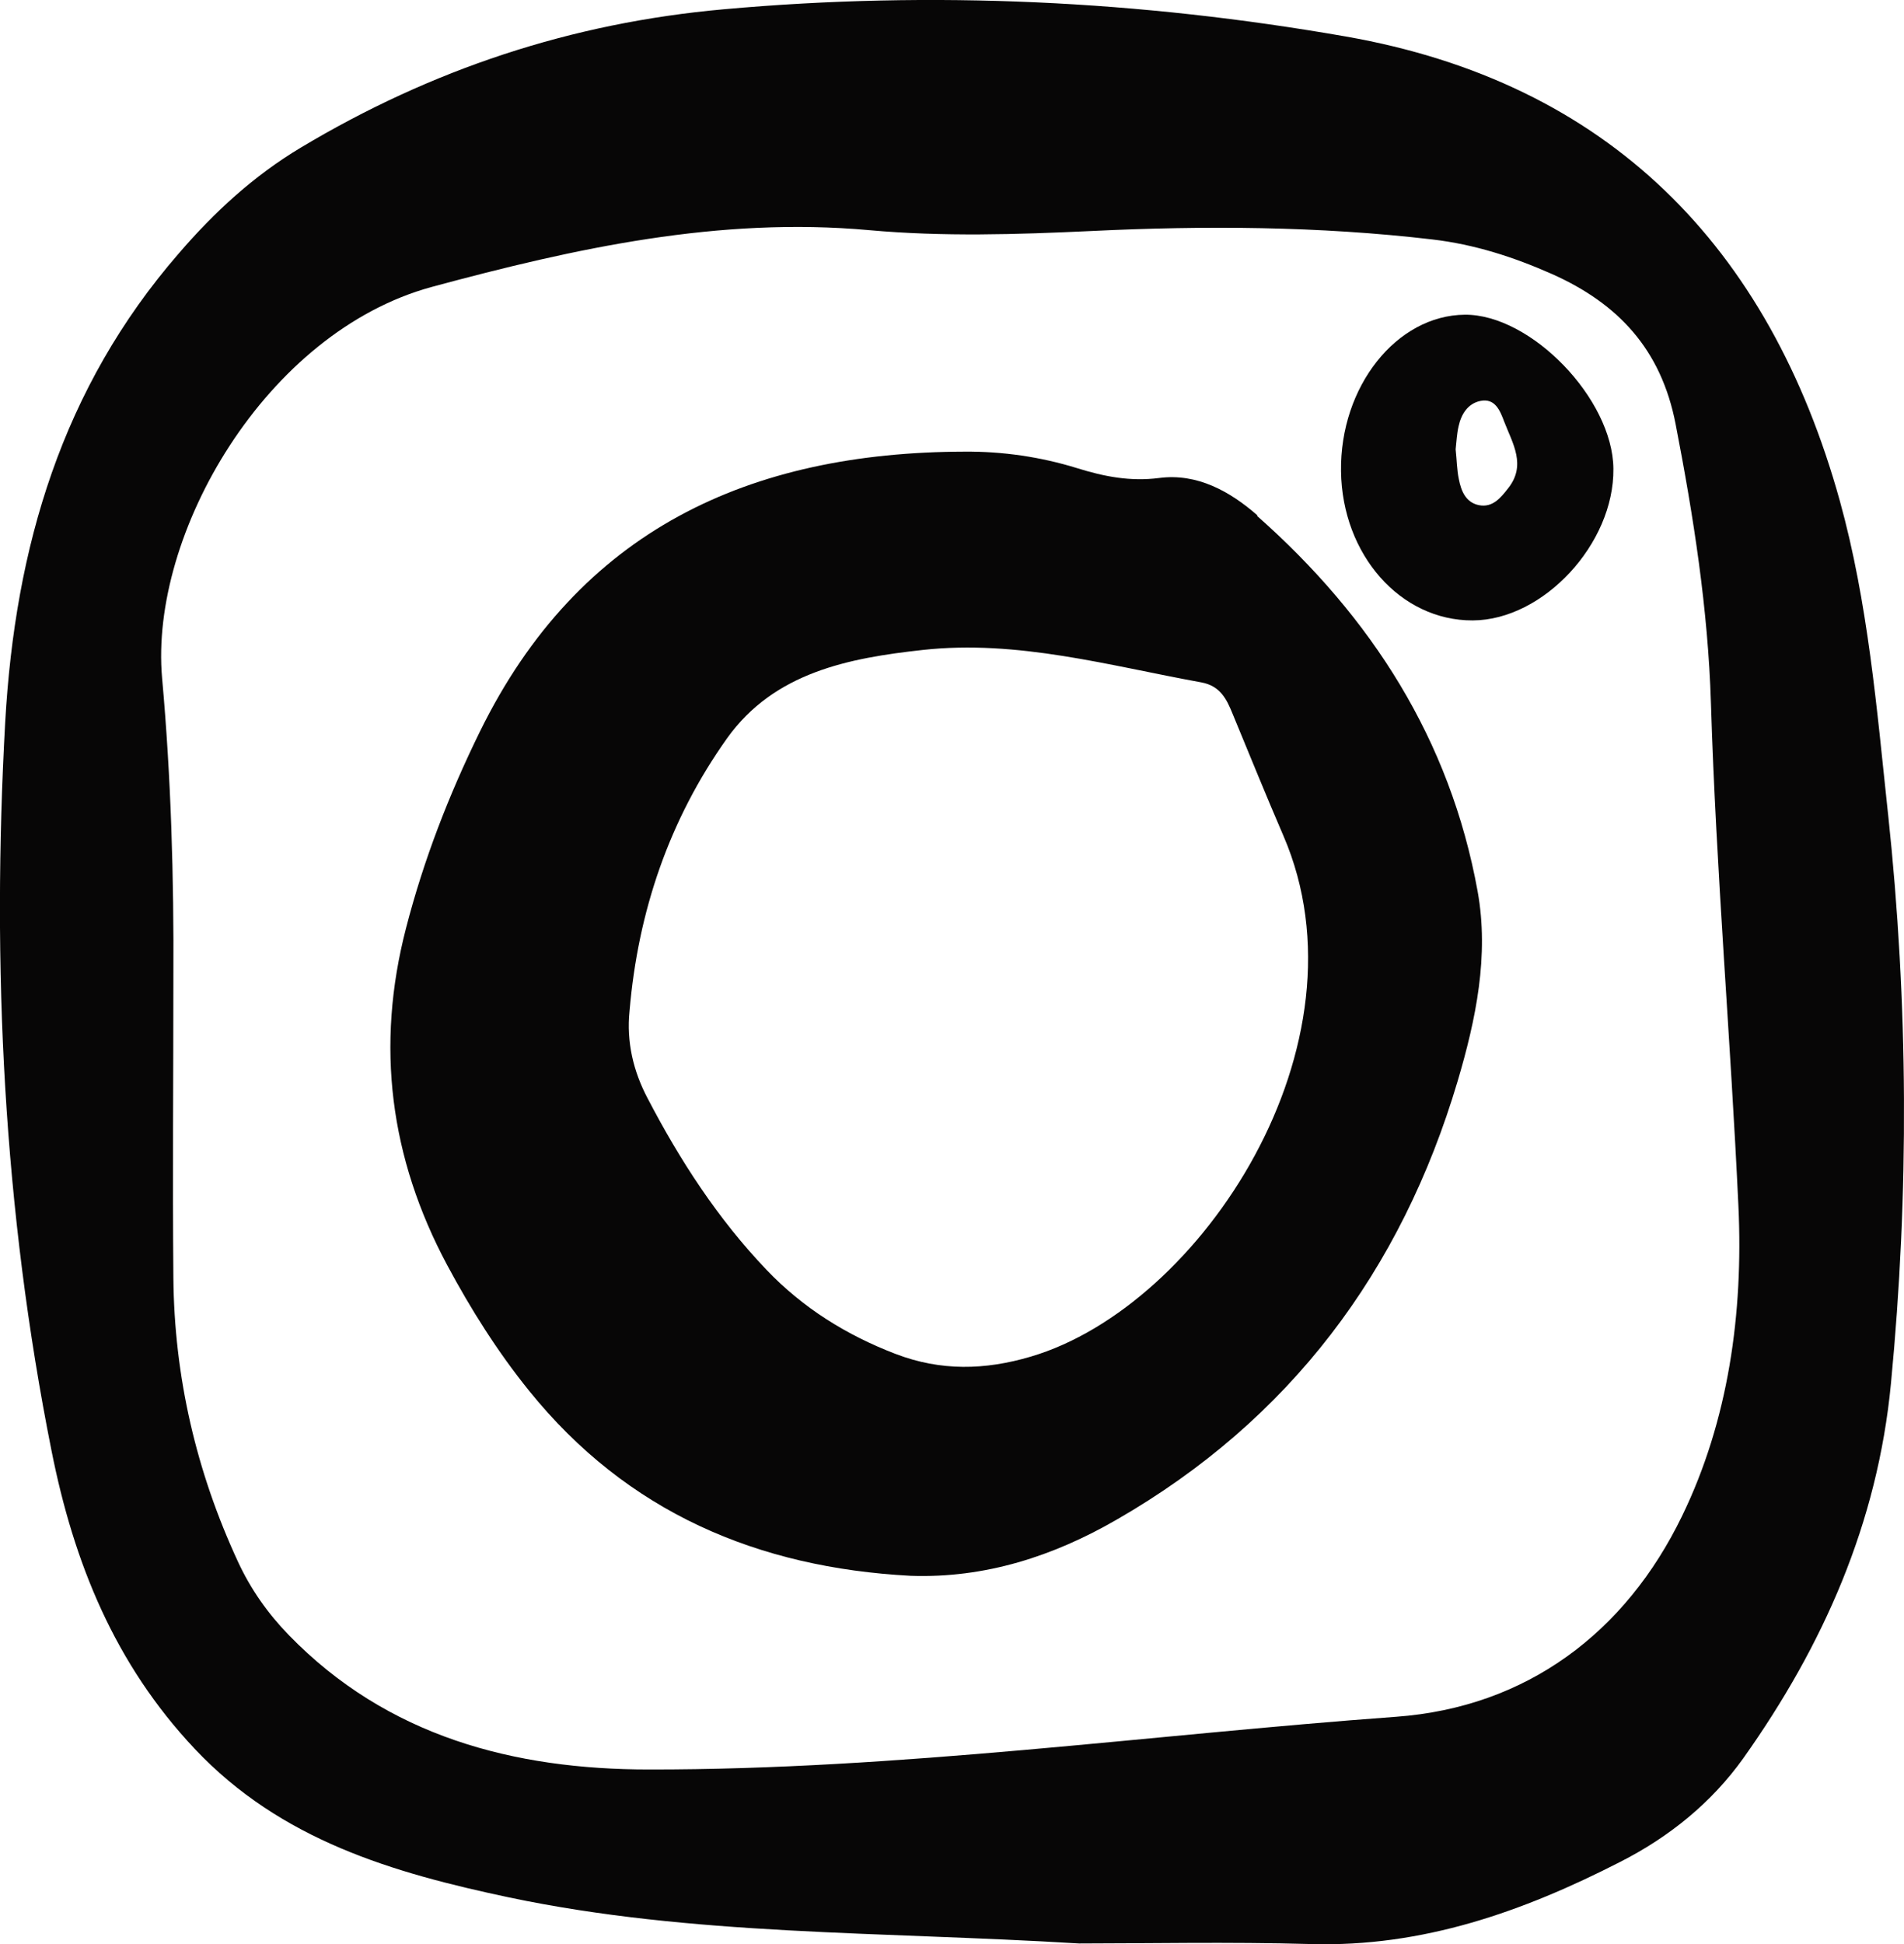
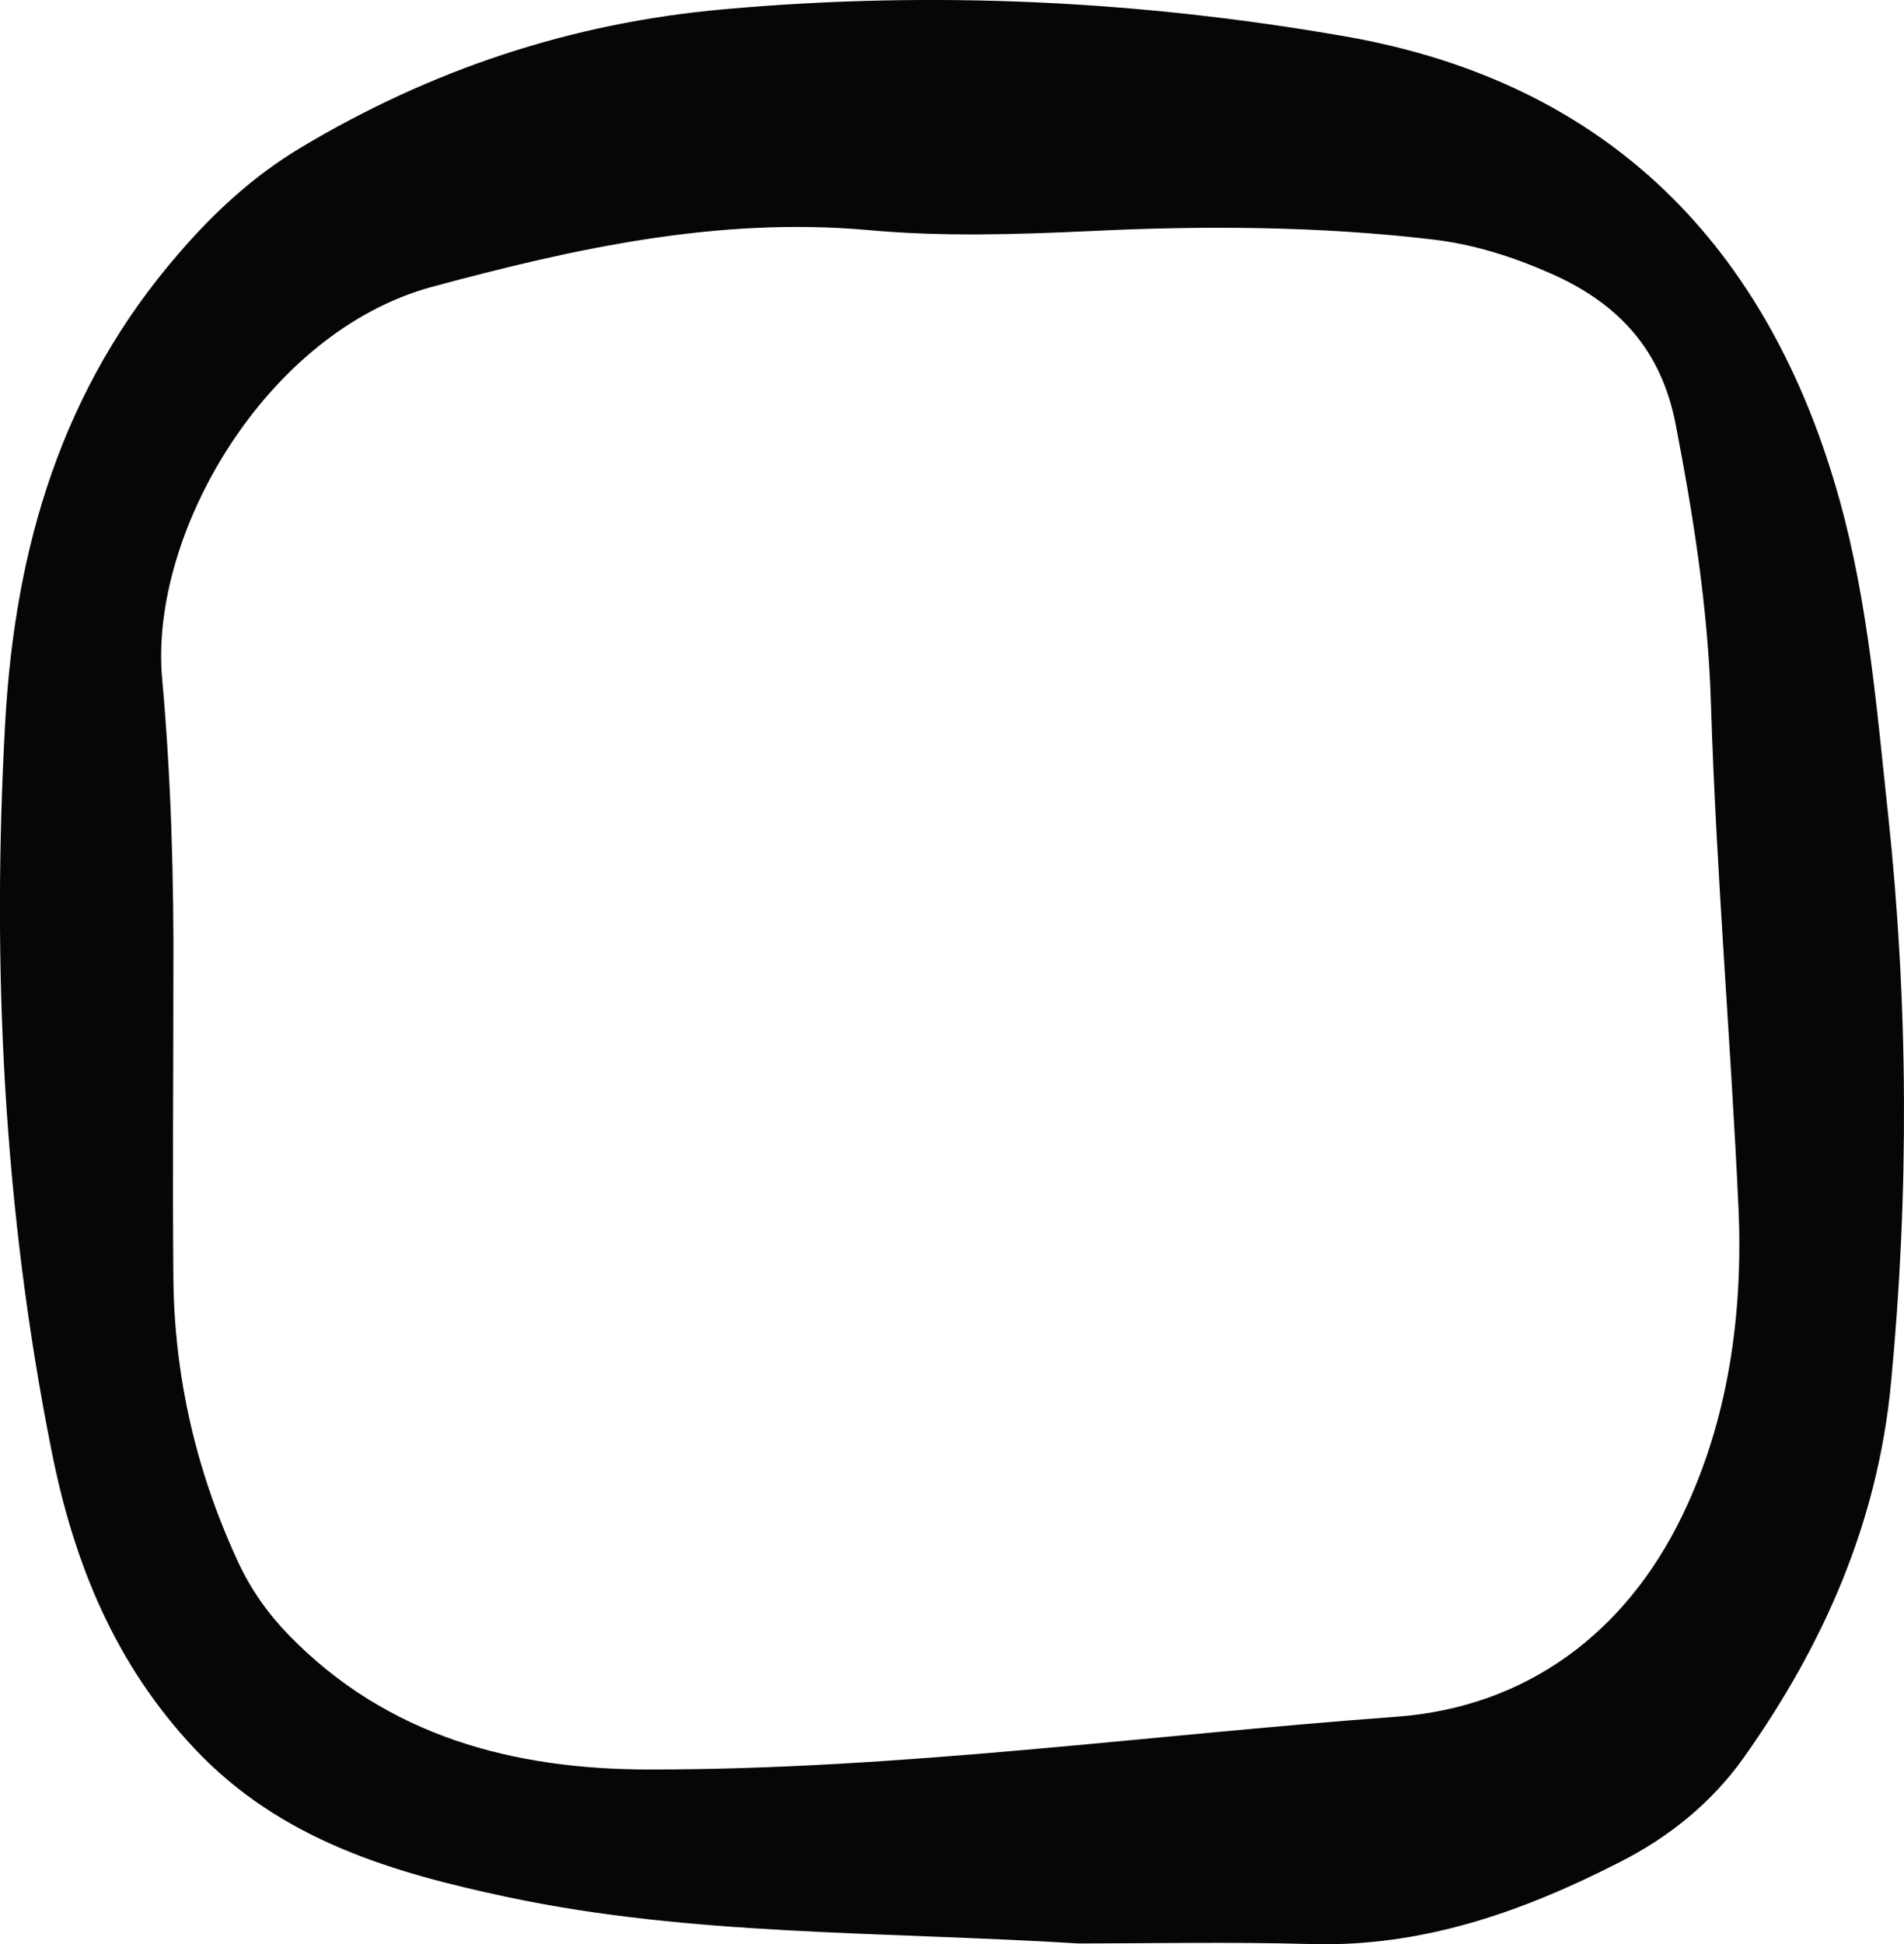
<svg xmlns="http://www.w3.org/2000/svg" id="Layer_2" data-name="Layer 2" viewBox="0 0 65.78 67.16">
  <defs>
    <style>
      .cls-1 {
        fill: #070606;
      }
    </style>
  </defs>
  <g id="Design">
    <g>
      <path class="cls-1" d="M65.23,28.13c-.39-3.64-.69-7.31-1.67-10.84-2.44-8.78-7.99-14.44-17.07-16.03C39.4.02,32.23-.33,25.01.32c-5.28.47-10.11,2.08-14.62,4.78-1.62.97-2.98,2.22-4.21,3.65C2.14,13.4.52,18.9.18,24.94c-.47,8.46-.06,16.85,1.6,25.17.77,3.87,2.18,7.36,4.95,10.3,2.98,3.16,6.85,4.28,10.86,5.13,6.33,1.33,12.79,1.17,19.69,1.59,2.34,0,5.18-.06,8.01.02,3.86.11,7.33-1.12,10.69-2.84,1.69-.86,3.15-2.04,4.25-3.58,2.76-3.89,4.64-8.12,5.1-12.95.63-6.56.6-13.11-.1-19.66ZM58.11,52.37c-1.95,4.02-5.36,6.6-9.88,6.93-8.6.63-17.17,1.83-25.81,1.82-4.65,0-9.03-1.13-12.44-4.64-.73-.75-1.32-1.59-1.76-2.54-1.44-3.11-2.2-6.38-2.23-9.81-.03-3.45,0-6.91,0-10.36.02-3.46-.08-6.91-.39-10.35-.44-4.98,3.58-11.95,9.32-13.51,4.96-1.34,9.93-2.43,15.11-1.96,2.55.23,5.1.15,7.66.03,3.93-.19,7.87-.17,11.79.29,1.46.17,2.82.61,4.15,1.2,2.28,1.02,3.76,2.6,4.26,5.18.62,3.2,1.12,6.39,1.22,9.64.18,5.8.68,11.58.95,17.38.17,3.68-.34,7.39-1.95,10.7Z" />
-       <path class="cls-1" d="M43.44,17.8c-.95-.83-2.08-1.46-3.39-1.29-1,.13-1.91-.05-2.84-.34-1.26-.39-2.57-.58-3.89-.57-7.42.02-13.32,2.7-16.74,9.67-1.07,2.18-1.94,4.42-2.55,6.78-1.06,4.08-.56,7.95,1.42,11.65.82,1.53,1.74,2.99,2.83,4.34,3.39,4.2,7.9,6.11,13.18,6.39,2.58.09,4.94-.68,7.12-1.94,5.98-3.44,9.83-8.58,11.78-15.15.63-2.13,1.09-4.33.69-6.55-.95-5.24-3.67-9.48-7.62-12.97ZM35.61,46.86c-1.59.47-3.11.5-4.66-.09-1.7-.65-3.21-1.59-4.47-2.91-1.68-1.76-2.99-3.78-4.11-5.93-.49-.93-.73-1.94-.62-3.01.29-3.43,1.37-6.61,3.37-9.42,1.63-2.28,4.21-2.77,6.76-3.05,3.27-.36,6.43.54,9.62,1.12.66.12.88.58,1.09,1.1.58,1.4,1.15,2.81,1.75,4.2,3.1,7.18-2.82,16.25-8.73,17.99Z" />
-       <path class="cls-1" d="M50.61,10.87c-2.36.02-4.32,2.48-4.28,5.41.04,2.88,2.05,5.16,4.55,5.15,2.44-.01,4.89-2.65,4.86-5.24-.02-2.41-2.85-5.34-5.14-5.32ZM52.1,16.87c-.25.32-.53.67-1,.58-.46-.09-.62-.49-.7-.9-.07-.33-.07-.68-.11-1.03.03-.26.04-.53.1-.79.09-.42.32-.79.75-.88.52-.11.69.35.83.72.29.75.77,1.5.13,2.3Z" />
    </g>
  </g>
</svg>